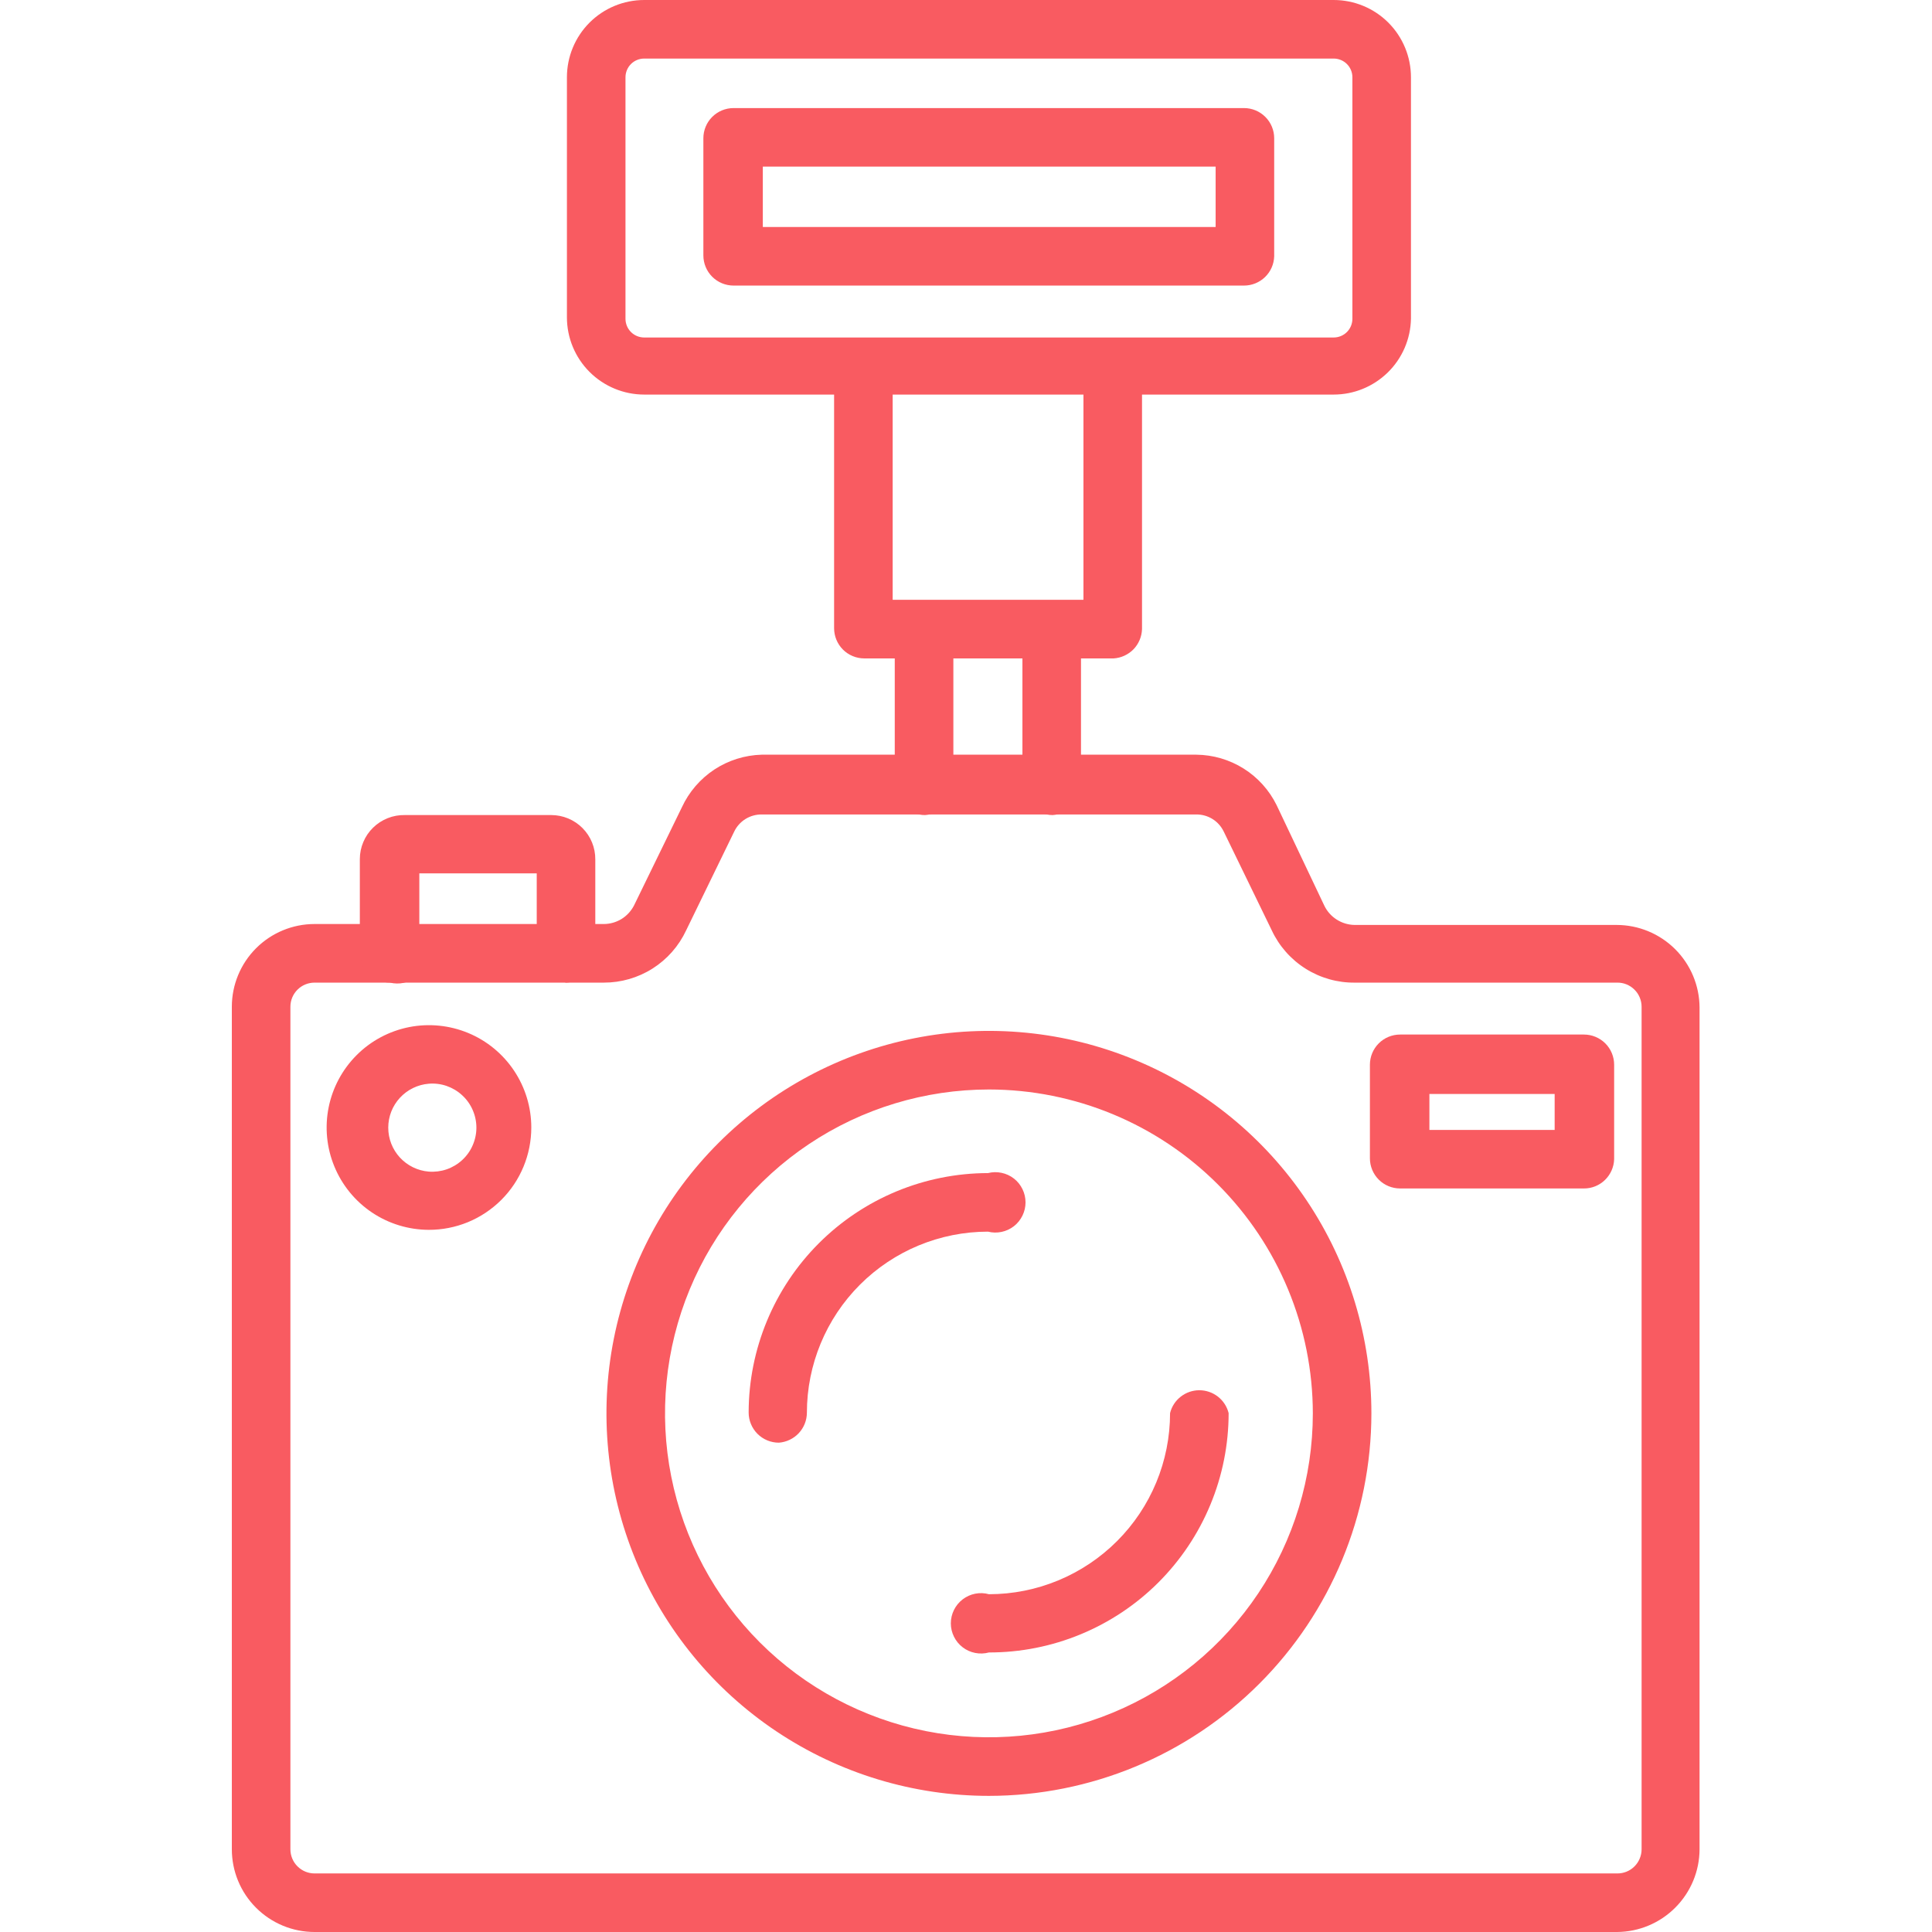
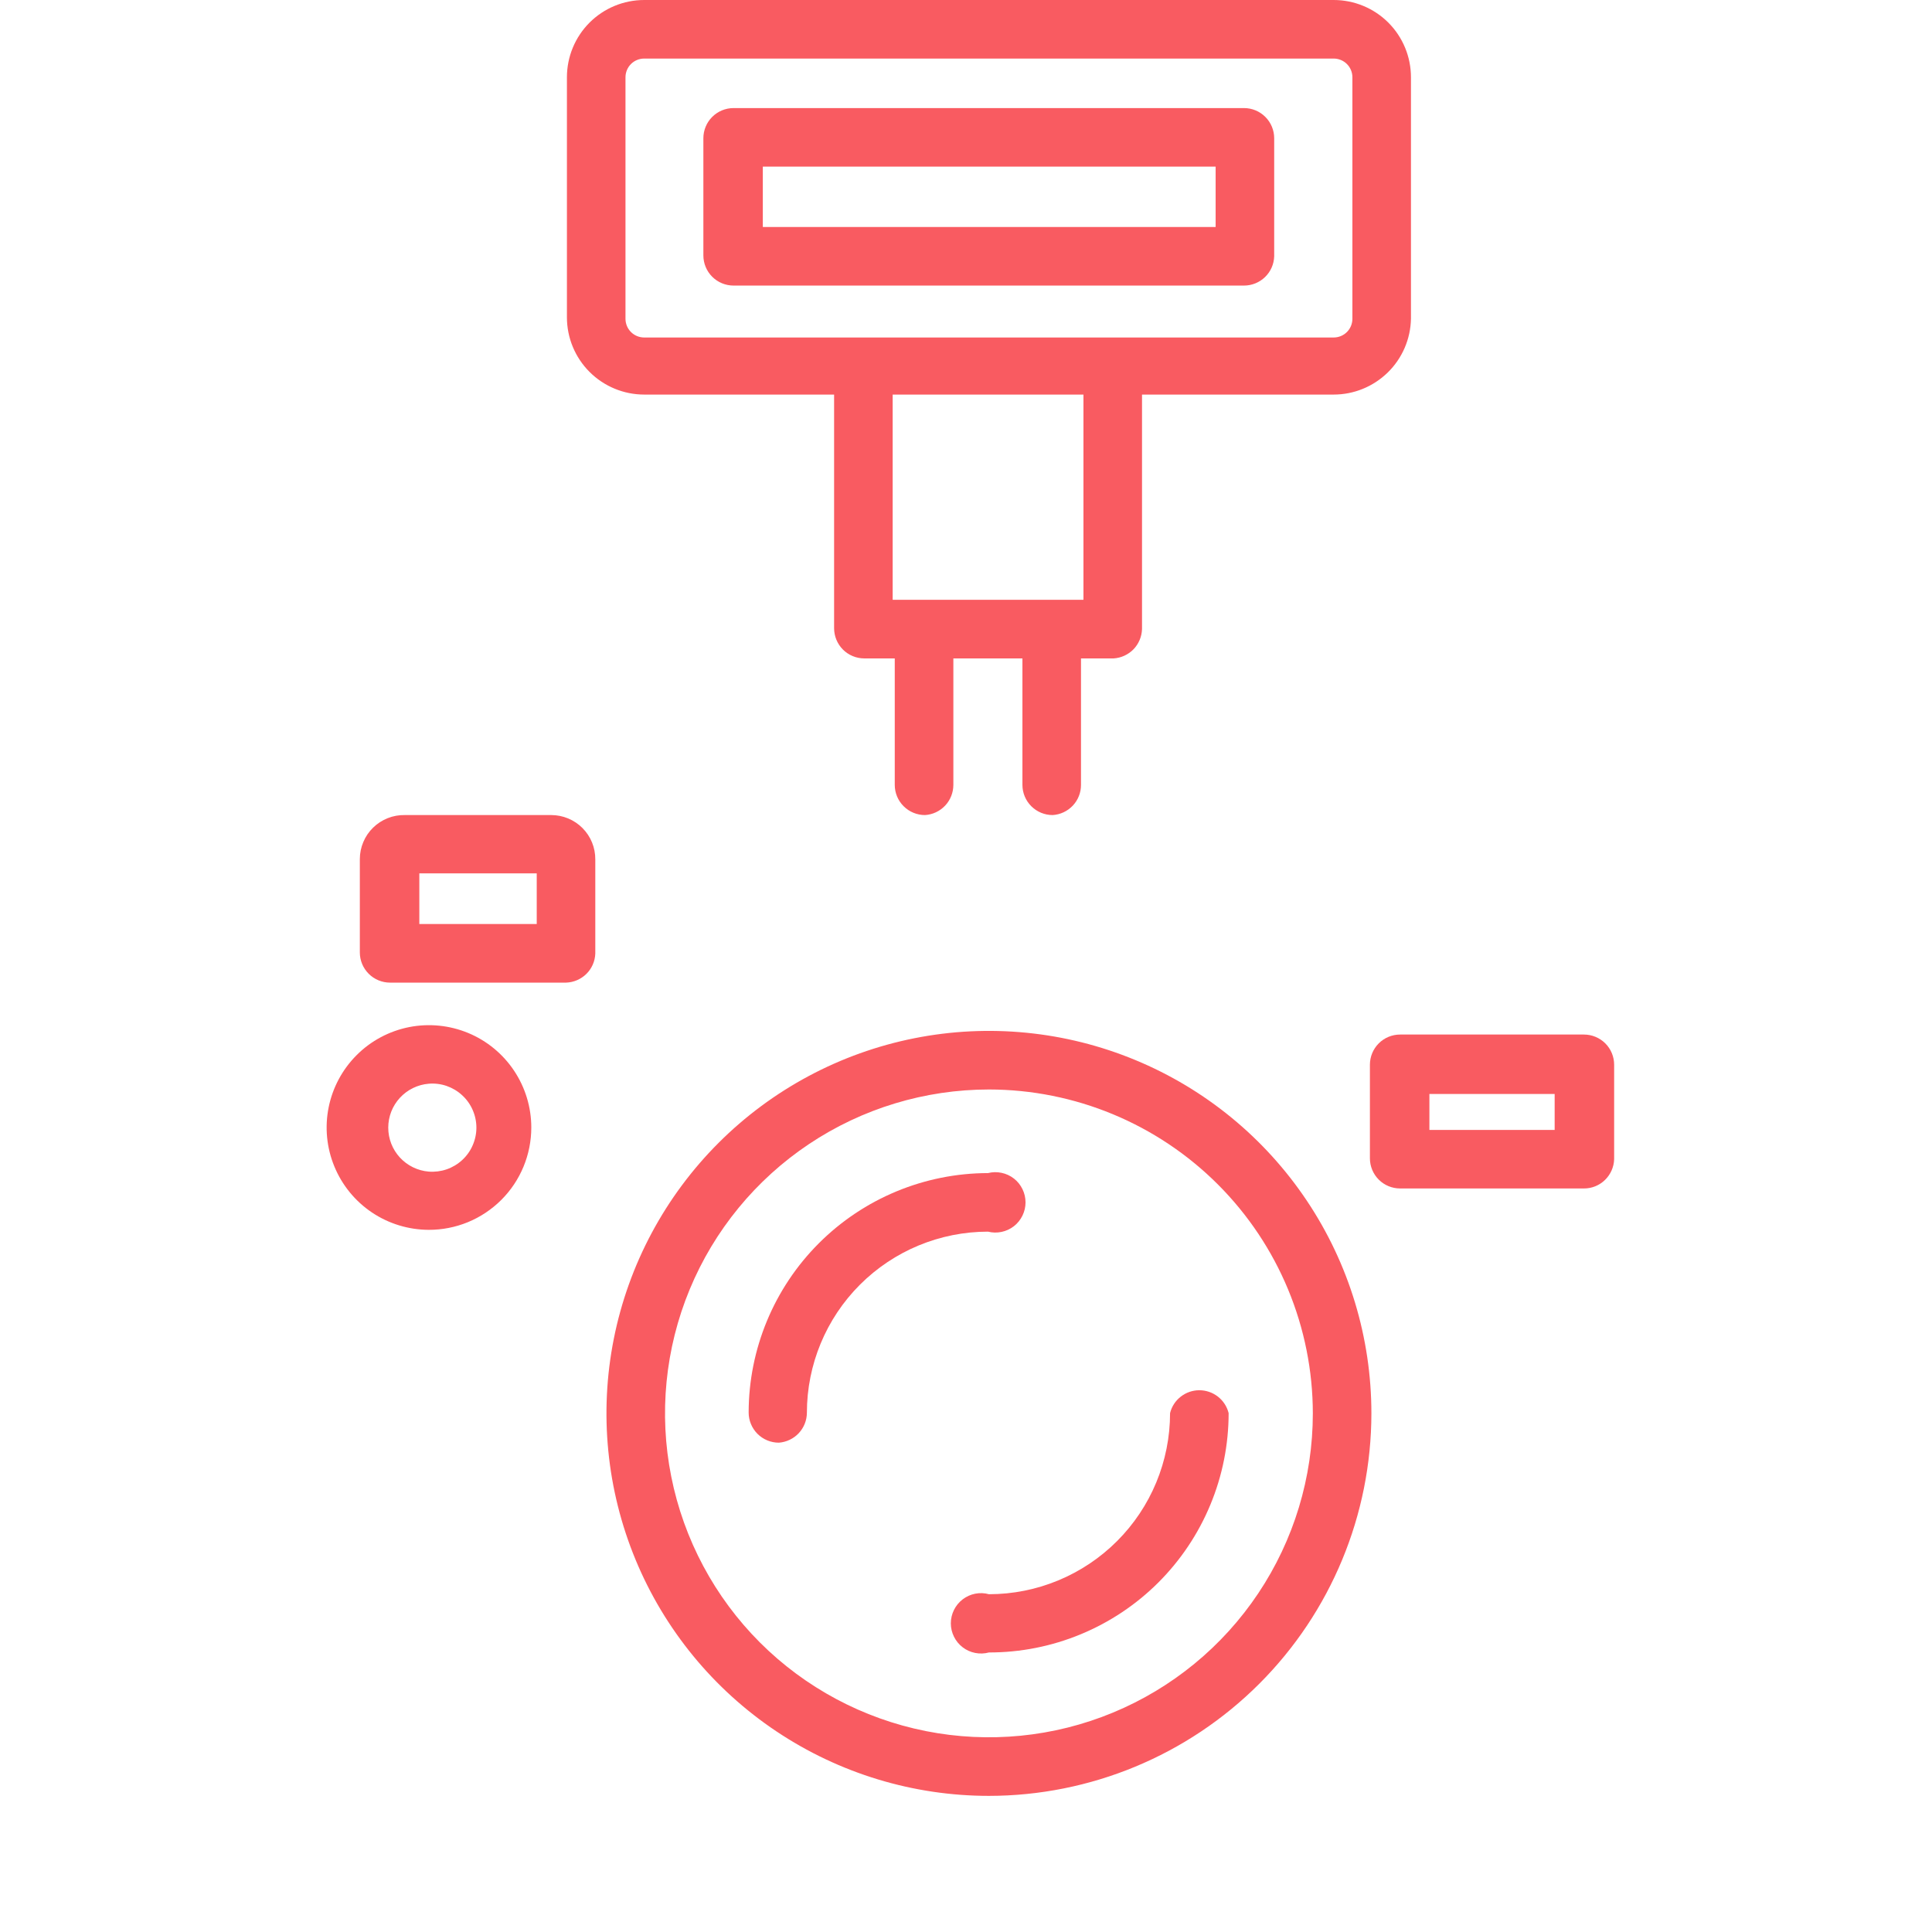
<svg xmlns="http://www.w3.org/2000/svg" width="48" height="48" viewBox="0 0 48 48" fill="none">
  <g clip-path="url(#clip0_86_92)">
-     <path d="M40.177 48H7.815C7.27 48 6.747 47.783 6.362 47.398C5.976 47.013 5.76 46.49 5.76 45.945V25.012C5.76 24.468 5.976 23.945 6.362 23.559C6.747 23.174 7.27 22.957 7.815 22.957H9.69C9.8 22.93 9.916 22.928 10.027 22.951C10.139 22.975 10.244 23.024 10.334 23.094C10.423 23.164 10.496 23.254 10.546 23.356C10.596 23.459 10.622 23.571 10.622 23.685C10.622 23.799 10.596 23.912 10.546 24.014C10.496 24.116 10.423 24.206 10.334 24.276C10.244 24.346 10.139 24.395 10.027 24.419C9.916 24.442 9.8 24.44 9.69 24.413H7.815C7.656 24.413 7.503 24.476 7.391 24.588C7.278 24.701 7.215 24.853 7.215 25.012V45.945C7.215 46.104 7.278 46.257 7.391 46.369C7.503 46.482 7.656 46.545 7.815 46.545H40.177C40.257 46.546 40.336 46.531 40.409 46.502C40.483 46.472 40.55 46.428 40.606 46.372C40.663 46.316 40.708 46.25 40.738 46.176C40.769 46.103 40.785 46.024 40.785 45.945V25.012C40.785 24.933 40.769 24.854 40.738 24.781C40.708 24.708 40.663 24.641 40.606 24.586C40.55 24.53 40.483 24.486 40.409 24.456C40.336 24.426 40.257 24.412 40.177 24.413H33.667C33.234 24.419 32.808 24.299 32.441 24.069C32.074 23.839 31.781 23.508 31.597 23.115L30.405 20.663C30.343 20.534 30.247 20.425 30.126 20.349C30.005 20.274 29.865 20.234 29.722 20.235H18.922C18.78 20.234 18.64 20.274 18.519 20.349C18.398 20.425 18.301 20.534 18.24 20.663L17.047 23.115C16.865 23.504 16.576 23.833 16.213 24.063C15.85 24.293 15.429 24.414 15 24.413H14.062C13.9 24.372 13.756 24.278 13.653 24.146C13.55 24.015 13.495 23.852 13.495 23.685C13.495 23.518 13.55 23.355 13.653 23.224C13.756 23.092 13.9 22.998 14.062 22.957H15C15.155 22.957 15.306 22.914 15.439 22.834C15.571 22.753 15.678 22.637 15.75 22.5L16.942 20.055C17.118 19.675 17.397 19.351 17.746 19.12C18.096 18.89 18.503 18.762 18.922 18.75H29.722C30.138 18.754 30.545 18.873 30.897 19.094C31.249 19.315 31.533 19.63 31.717 20.003L32.902 22.5C32.97 22.642 33.077 22.762 33.209 22.846C33.342 22.931 33.495 22.977 33.652 22.98H40.162C40.708 22.98 41.231 23.196 41.618 23.581C42.005 23.967 42.223 24.489 42.225 25.035V45.945C42.223 46.488 42.007 47.008 41.623 47.393C41.24 47.778 40.72 47.996 40.177 48Z" fill="#F95B61" />
    <path d="M14.063 24.413H9.69C9.492 24.413 9.301 24.334 9.16 24.193C9.019 24.052 8.94 23.861 8.94 23.663V21.345C8.94 21.199 8.969 21.055 9.026 20.921C9.082 20.786 9.165 20.665 9.269 20.563C9.373 20.461 9.497 20.381 9.632 20.327C9.767 20.273 9.912 20.247 10.058 20.25H13.695C13.84 20.25 13.983 20.279 14.116 20.334C14.25 20.39 14.371 20.471 14.472 20.573C14.574 20.676 14.655 20.797 14.709 20.931C14.764 21.065 14.791 21.208 14.79 21.352V23.692C14.783 23.882 14.704 24.062 14.569 24.196C14.434 24.329 14.253 24.407 14.063 24.413ZM10.418 22.957H13.335V21.698H10.418V22.957Z" fill="#F95B61" />
    <path d="M39.353 29.527H34.785C34.586 29.527 34.395 29.448 34.255 29.308C34.114 29.167 34.035 28.976 34.035 28.777V26.453C34.035 26.254 34.114 26.063 34.255 25.922C34.395 25.782 34.586 25.703 34.785 25.703H39.353C39.552 25.703 39.742 25.782 39.883 25.922C40.024 26.063 40.103 26.254 40.103 26.453V28.8C40.097 28.995 40.015 29.18 39.875 29.316C39.735 29.452 39.548 29.528 39.353 29.527ZM35.513 28.073H38.625V27.18H35.513V28.073Z" fill="#F95B61" />
    <path d="M19.35 35.843C19.151 35.843 18.96 35.764 18.819 35.623C18.679 35.482 18.6 35.291 18.6 35.093C18.602 33.516 19.229 32.004 20.344 30.889C21.459 29.774 22.97 29.147 24.547 29.145C24.658 29.117 24.773 29.115 24.885 29.139C24.996 29.162 25.101 29.211 25.191 29.281C25.281 29.351 25.353 29.441 25.403 29.544C25.453 29.646 25.479 29.759 25.479 29.873C25.479 29.987 25.453 30.099 25.403 30.201C25.353 30.304 25.281 30.394 25.191 30.464C25.101 30.534 24.996 30.583 24.885 30.606C24.773 30.63 24.658 30.628 24.547 30.6C23.354 30.6 22.209 31.074 21.365 31.918C20.521 32.762 20.047 33.907 20.047 35.1C20.046 35.289 19.973 35.47 19.844 35.608C19.715 35.745 19.538 35.829 19.35 35.843Z" fill="#F95B61" />
    <path d="M24.57 41.055C24.459 41.085 24.342 41.089 24.229 41.067C24.116 41.045 24.009 40.997 23.918 40.927C23.826 40.857 23.752 40.767 23.701 40.663C23.65 40.56 23.623 40.447 23.623 40.331C23.623 40.216 23.65 40.102 23.701 39.999C23.752 39.896 23.826 39.805 23.918 39.735C24.009 39.665 24.116 39.617 24.229 39.595C24.342 39.573 24.459 39.577 24.57 39.608C25.763 39.608 26.908 39.133 27.752 38.289C28.596 37.446 29.07 36.301 29.07 35.108C29.11 34.945 29.204 34.801 29.336 34.699C29.468 34.596 29.63 34.54 29.797 34.54C29.964 34.54 30.127 34.596 30.259 34.699C30.39 34.801 30.484 34.945 30.525 35.108C30.525 35.889 30.371 36.663 30.071 37.385C29.772 38.107 29.333 38.763 28.78 39.316C28.227 39.868 27.57 40.306 26.848 40.604C26.126 40.903 25.351 41.056 24.57 41.055Z" fill="#F95B61" />
    <path d="M24.57 44.618C22.691 44.618 20.853 44.06 19.291 43.016C17.728 41.972 16.51 40.488 15.791 38.752C15.072 37.015 14.883 35.105 15.25 33.261C15.617 31.418 16.522 29.725 17.851 28.396C19.18 27.067 20.873 26.162 22.716 25.795C24.559 25.428 26.47 25.617 28.206 26.336C29.943 27.055 31.427 28.273 32.471 29.836C33.515 31.398 34.072 33.236 34.072 35.115C34.07 37.635 33.069 40.05 31.287 41.832C29.505 43.614 27.09 44.616 24.57 44.618ZM24.57 27.068C22.978 27.068 21.422 27.54 20.099 28.424C18.776 29.308 17.744 30.565 17.135 32.035C16.526 33.506 16.366 35.124 16.677 36.685C16.988 38.246 17.754 39.68 18.879 40.806C20.005 41.931 21.439 42.697 23 43.008C24.561 43.318 26.179 43.159 27.649 42.55C29.12 41.941 30.377 40.909 31.261 39.586C32.145 38.263 32.617 36.707 32.617 35.115C32.615 32.981 31.767 30.936 30.258 29.427C28.749 27.918 26.704 27.07 24.57 27.068Z" fill="#F95B61" />
    <path d="M22.98 20.25C22.782 20.25 22.591 20.171 22.45 20.03C22.309 19.89 22.23 19.699 22.23 19.5V15.63C22.271 15.468 22.365 15.324 22.497 15.221C22.628 15.118 22.791 15.062 22.958 15.062C23.125 15.062 23.288 15.118 23.419 15.221C23.551 15.324 23.645 15.468 23.686 15.63V19.5C23.686 19.691 23.613 19.876 23.482 20.015C23.351 20.154 23.172 20.239 22.98 20.25Z" fill="#F95B61" />
    <path d="M26.152 20.25C25.953 20.25 25.763 20.171 25.622 20.03C25.481 19.89 25.402 19.699 25.402 19.5V15.63C25.443 15.468 25.537 15.324 25.669 15.221C25.8 15.118 25.963 15.062 26.13 15.062C26.297 15.062 26.459 15.118 26.591 15.221C26.723 15.324 26.817 15.468 26.857 15.63V19.5C26.858 19.691 26.785 19.876 26.654 20.015C26.523 20.154 26.343 20.239 26.152 20.25Z" fill="#F95B61" />
    <path d="M27.668 16.358H21.473C21.274 16.358 21.083 16.279 20.942 16.138C20.802 15.997 20.723 15.806 20.723 15.607V9.075C20.763 8.913 20.857 8.769 20.989 8.666C21.121 8.563 21.283 8.507 21.45 8.507C21.617 8.507 21.78 8.563 21.912 8.666C22.043 8.769 22.137 8.913 22.178 9.075V14.902H26.918V9.075C26.958 8.913 27.052 8.769 27.184 8.666C27.316 8.563 27.478 8.507 27.645 8.507C27.812 8.507 27.975 8.563 28.107 8.666C28.238 8.769 28.332 8.913 28.373 9.075V15.63C28.367 15.817 28.292 15.996 28.162 16.131C28.031 16.265 27.855 16.346 27.668 16.358Z" fill="#F95B61" />
    <path d="M33.135 9.803H16.005C15.496 9.803 15.007 9.6 14.647 9.24C14.287 8.88 14.085 8.392 14.085 7.883V1.92C14.085 1.411 14.287 0.922 14.647 0.562C15.007 0.202 15.496 0 16.005 0L33.135 0C33.644 0 34.133 0.202 34.493 0.562C34.853 0.922 35.055 1.411 35.055 1.92V7.92C35.045 8.423 34.839 8.901 34.48 9.253C34.12 9.605 33.638 9.803 33.135 9.803ZM16.005 1.455C15.882 1.455 15.763 1.504 15.676 1.591C15.589 1.678 15.54 1.797 15.54 1.92V7.92C15.54 8.043 15.589 8.162 15.676 8.249C15.763 8.336 15.882 8.385 16.005 8.385H33.135C33.258 8.385 33.377 8.336 33.464 8.249C33.551 8.162 33.6 8.043 33.6 7.92V1.92C33.6 1.797 33.551 1.678 33.464 1.591C33.377 1.504 33.258 1.455 33.135 1.455H16.005Z" fill="#F95B61" />
    <path d="M30.907 7.095H18.225C18.026 7.095 17.835 7.016 17.694 6.875C17.554 6.735 17.475 6.544 17.475 6.345V3.435C17.475 3.236 17.554 3.045 17.694 2.905C17.835 2.764 18.026 2.685 18.225 2.685H30.907C31.106 2.685 31.297 2.764 31.437 2.905C31.578 3.045 31.657 3.236 31.657 3.435V6.368C31.651 6.563 31.57 6.748 31.43 6.883C31.29 7.019 31.102 7.095 30.907 7.095ZM18.952 5.64H30.202V4.14H18.952V5.64Z" fill="#F95B61" />
    <path d="M10.65 30.555C10.148 30.553 9.657 30.403 9.24 30.123C8.823 29.843 8.498 29.445 8.307 28.98C8.115 28.515 8.066 28.005 8.165 27.512C8.264 27.019 8.507 26.567 8.863 26.212C9.218 25.857 9.671 25.616 10.165 25.518C10.658 25.421 11.168 25.472 11.632 25.664C12.097 25.857 12.493 26.183 12.772 26.601C13.051 27.019 13.2 27.51 13.2 28.012C13.2 28.347 13.134 28.678 13.006 28.987C12.878 29.296 12.69 29.577 12.453 29.813C12.216 30.049 11.935 30.236 11.626 30.364C11.316 30.491 10.985 30.556 10.65 30.555ZM10.65 26.925C10.376 26.948 10.121 27.073 9.935 27.275C9.749 27.477 9.646 27.741 9.646 28.016C9.646 28.291 9.749 28.556 9.935 28.758C10.121 28.96 10.376 29.085 10.65 29.108C10.801 29.12 10.953 29.101 11.096 29.052C11.239 29.003 11.371 28.924 11.482 28.822C11.594 28.719 11.683 28.595 11.743 28.456C11.804 28.317 11.836 28.168 11.836 28.016C11.836 27.865 11.804 27.715 11.743 27.576C11.683 27.438 11.594 27.313 11.482 27.211C11.371 27.108 11.239 27.03 11.096 26.98C10.953 26.931 10.801 26.912 10.65 26.925Z" fill="#F95B61" />
  </g>
  <defs>
    <clipPath id="clip0_86_92">
      <rect width="48" height="48" fill="white" />
    </clipPath>
  </defs>
</svg>